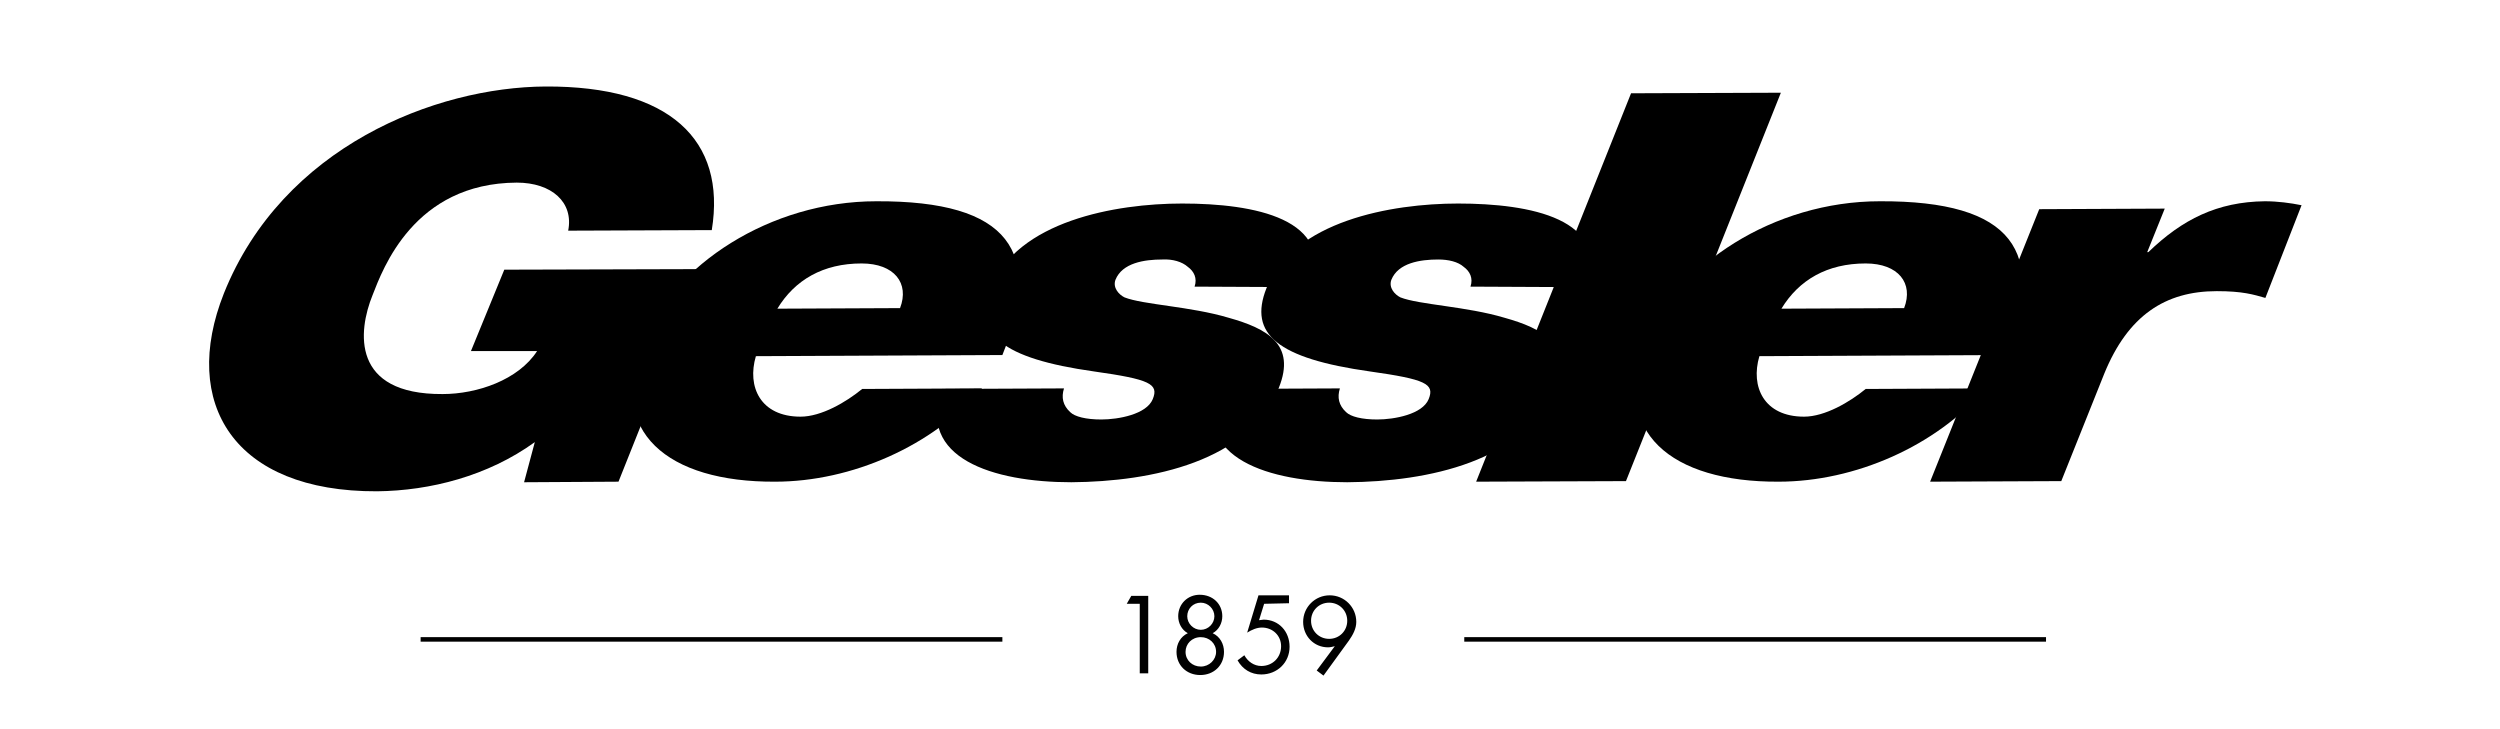
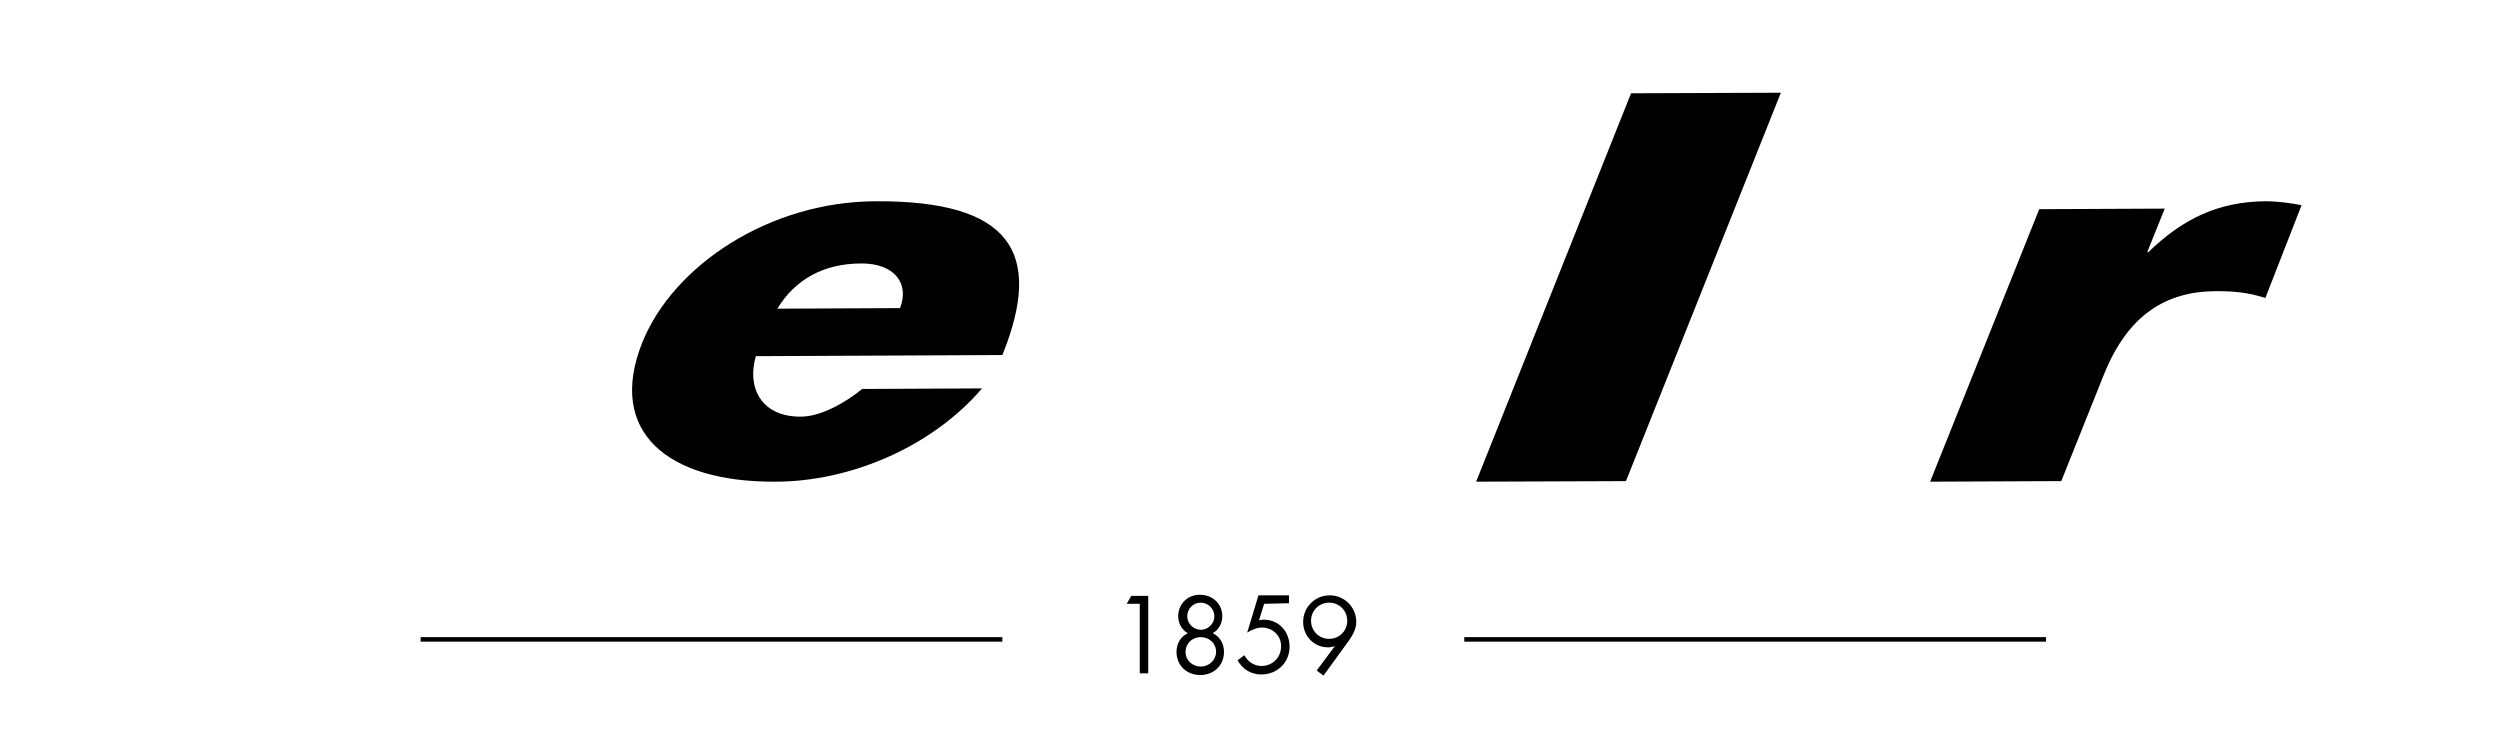
<svg xmlns="http://www.w3.org/2000/svg" xmlns:xlink="http://www.w3.org/1999/xlink" xml:space="preserve" viewBox="-199 211.8 442.2 129">
  <defs>
    <path id="a" d="M-199 199.5h442.2v196.8H-199z" />
  </defs>
  <clipPath id="b">
    <use xlink:href="#a" overflow="visible" />
  </clipPath>
-   <path d="M-104.4 290c-8.3 6-18.5 8.6-27.9 8.7-25.4.1-34.8-15.6-27.1-35 10.4-26 37.5-36.5 56.9-36.6 21.9-.1 32 9.4 29.4 25.4l-25.4.1c1-5-2.9-8.5-9.1-8.5-18.2.1-23.7 15.3-25.5 19.9-2.6 6.4-3.8 17.6 12.4 17.5 6.1 0 13.4-2.5 16.7-7.6h-11.7l5.9-14.4 35.2-.1-15 37.6-16.7.1 1.9-7.1z" clip-path="url(#b)" />
  <defs>
    <path id="c" d="M-199 199.5h442.2v196.8H-199z" />
  </defs>
  <clipPath id="d">
    <use xlink:href="#c" overflow="visible" />
  </clipPath>
  <path d="M-65.3 274.8c-1.6 5.4.8 10.7 7.9 10.7 3.7 0 8.1-2.6 10.9-4.9l21.2-.1C-34 290.7-48.4 297-61.9 297c-19 .1-29.8-8.8-23.5-24.6 5.5-13.7 22.6-25 41.4-25 23.6-.1 29.7 8.9 22.3 27.2l-43.6.2zm25.5-8.5c1.7-4.4-1-7.9-6.8-7.9-6.8 0-11.8 2.9-14.9 8l21.7-.1z" clip-path="url(#d)" />
  <defs>
    <path id="e" d="M-199 199.5h442.2v196.8H-199z" />
  </defs>
  <clipPath id="f">
    <use xlink:href="#e" overflow="visible" />
  </clipPath>
-   <path d="M12.3 262.5c.5-1.5-.1-2.7-1.2-3.5-1-.9-2.7-1.4-4.5-1.3-3.2 0-7.1.6-8.3 3.6-.5 1.4.6 2.6 1.6 3.1 3.3 1.3 11.7 1.6 18.4 3.6 6.8 1.9 12 4.7 8.9 12.4-5.2 13-22.4 16.6-36.7 16.7-13.9 0-27.4-4.3-22.9-16.5l21.6-.1c-.5 1.6-.2 3 1.1 4.2.8.8 2.8 1.3 5.5 1.3 3 0 8-.9 9.1-3.6s-.5-3.5-10.4-4.9c-16.3-2.3-21.5-6.6-18.3-14.7 4.7-11.9 22.1-15 33.9-15 12.8 0 27.1 2.7 22.8 14.8l-20.6-.1z" clip-path="url(#f)" />
  <g>
    <defs>
      <path id="g" d="M-199 199.5h442.2v196.8H-199z" />
    </defs>
    <clipPath id="h">
      <use xlink:href="#g" overflow="visible" />
    </clipPath>
-     <path d="M61.1 262.5c.5-1.5-.1-2.7-1.2-3.5-1-.9-2.7-1.3-4.5-1.3-3.2 0-7.1.6-8.3 3.6-.5 1.4.6 2.6 1.6 3.1 3.3 1.3 11.7 1.6 18.4 3.6 6.8 1.9 12 4.7 8.9 12.4-5.2 13-22.4 16.6-36.7 16.7-13.9 0-27.4-4.3-22.9-16.5l21.6-.1c-.5 1.6-.2 3 1.1 4.2.8.8 2.8 1.3 5.5 1.3 3 0 8-.9 9.1-3.6 1.1-2.7-.5-3.5-10.4-4.9-16.3-2.3-21.5-6.6-18.3-14.7 4.7-11.9 22.1-15 33.9-15 12.8 0 27.1 2.7 22.8 14.8l-20.6-.1z" clip-path="url(#h)" />
  </g>
  <g>
    <defs>
      <path id="i" d="M-199 199.5h442.2v196.8H-199z" />
    </defs>
    <clipPath id="j">
      <use xlink:href="#i" overflow="visible" />
    </clipPath>
    <path d="M89.5 228.3 62.1 297l26.5-.1 27.4-68.7z" clip-path="url(#j)" />
  </g>
  <g>
    <defs>
-       <path id="k" d="M-199 199.5h442.2v196.8H-199z" />
-     </defs>
+       </defs>
    <clipPath id="l">
      <use xlink:href="#k" overflow="visible" />
    </clipPath>
-     <path d="M112.2 274.8c-1.6 5.4.8 10.7 7.9 10.7 3.7 0 8.1-2.6 10.9-4.9l21.2-.1c-8.7 10.2-23.1 16.5-36.6 16.5-19 .1-29.8-8.8-23.5-24.6 5.5-13.7 22.6-25 41.4-25 23.6-.1 29.7 8.9 22.3 27.2l-43.6.2zm25.6-8.5c1.7-4.4-1-7.9-6.8-7.9-6.8 0-11.8 2.9-14.9 8l21.7-.1z" clip-path="url(#l)" />
  </g>
  <g>
    <defs>
      <path id="m" d="M-199 199.5h442.2v196.8H-199z" />
    </defs>
    <clipPath id="n">
      <use xlink:href="#m" overflow="visible" />
    </clipPath>
    <path d="m161.7 248.8 22.2-.1-3.1 7.7h.2c6-5.8 12.2-8.9 20.6-9 2.3 0 4.5.3 6.5.7l-6.4 16.4c-2.1-.6-4-1.2-8.6-1.2-9.1 0-15.7 4.3-19.9 14.6l-7.6 19-23.2.1 19.3-48.2z" clip-path="url(#n)" />
  </g>
  <g>
    <path d="m.3 318.6.8-1.4h3v13.7H2.6v-12.3zM17.2 320.8c0 1.2-.6 2.4-1.7 3 1.3.6 2 1.9 2 3.3 0 2.4-1.8 4.1-4.2 4.1s-4.2-1.7-4.2-4.1c0-1.4.7-2.7 2-3.3-1.1-.6-1.7-1.8-1.7-3 0-2.2 1.7-3.8 3.8-3.8 2.3 0 4 1.6 4 3.8m-6.5 6.3c0 1.5 1.2 2.6 2.7 2.6s2.7-1.2 2.7-2.6c0-1.5-1.2-2.6-2.7-2.6-1.6 0-2.7 1.2-2.7 2.6m.3-6.3c0 1.3 1.1 2.4 2.4 2.4 1.3 0 2.4-1.1 2.4-2.4s-1.1-2.4-2.4-2.4c-1.4 0-2.4 1.1-2.4 2.4M24.6 318.6l-.9 2.9.8-.1c2.7 0 4.6 2.1 4.6 4.8 0 2.8-2.2 4.9-5 4.9-1.8 0-3.3-.9-4.2-2.5l1.2-.9c.6 1.1 1.7 1.9 3 1.9 2 0 3.5-1.5 3.5-3.5 0-1.9-1.5-3.3-3.4-3.3-.9 0-1.8.4-2.6.9l2-6.6H29v1.4l-4.4.1zM33.9 330.4l3.2-4.3c-.4.1-.8.2-1.2.2-2.5 0-4.4-2-4.4-4.5 0-2.6 2.1-4.7 4.7-4.7s4.7 2.1 4.7 4.7c0 1.2-.6 2.3-1.3 3.3l-4.5 6.2-1.2-.9zm-1-8.8c0 1.8 1.4 3.2 3.2 3.2s3.2-1.4 3.2-3.2-1.4-3.2-3.2-3.2c-1.8 0-3.2 1.4-3.2 3.2M60 324.5h102.9v.8H60zM-124.6 324.5h102.9v.8h-102.9z" />
  </g>
</svg>